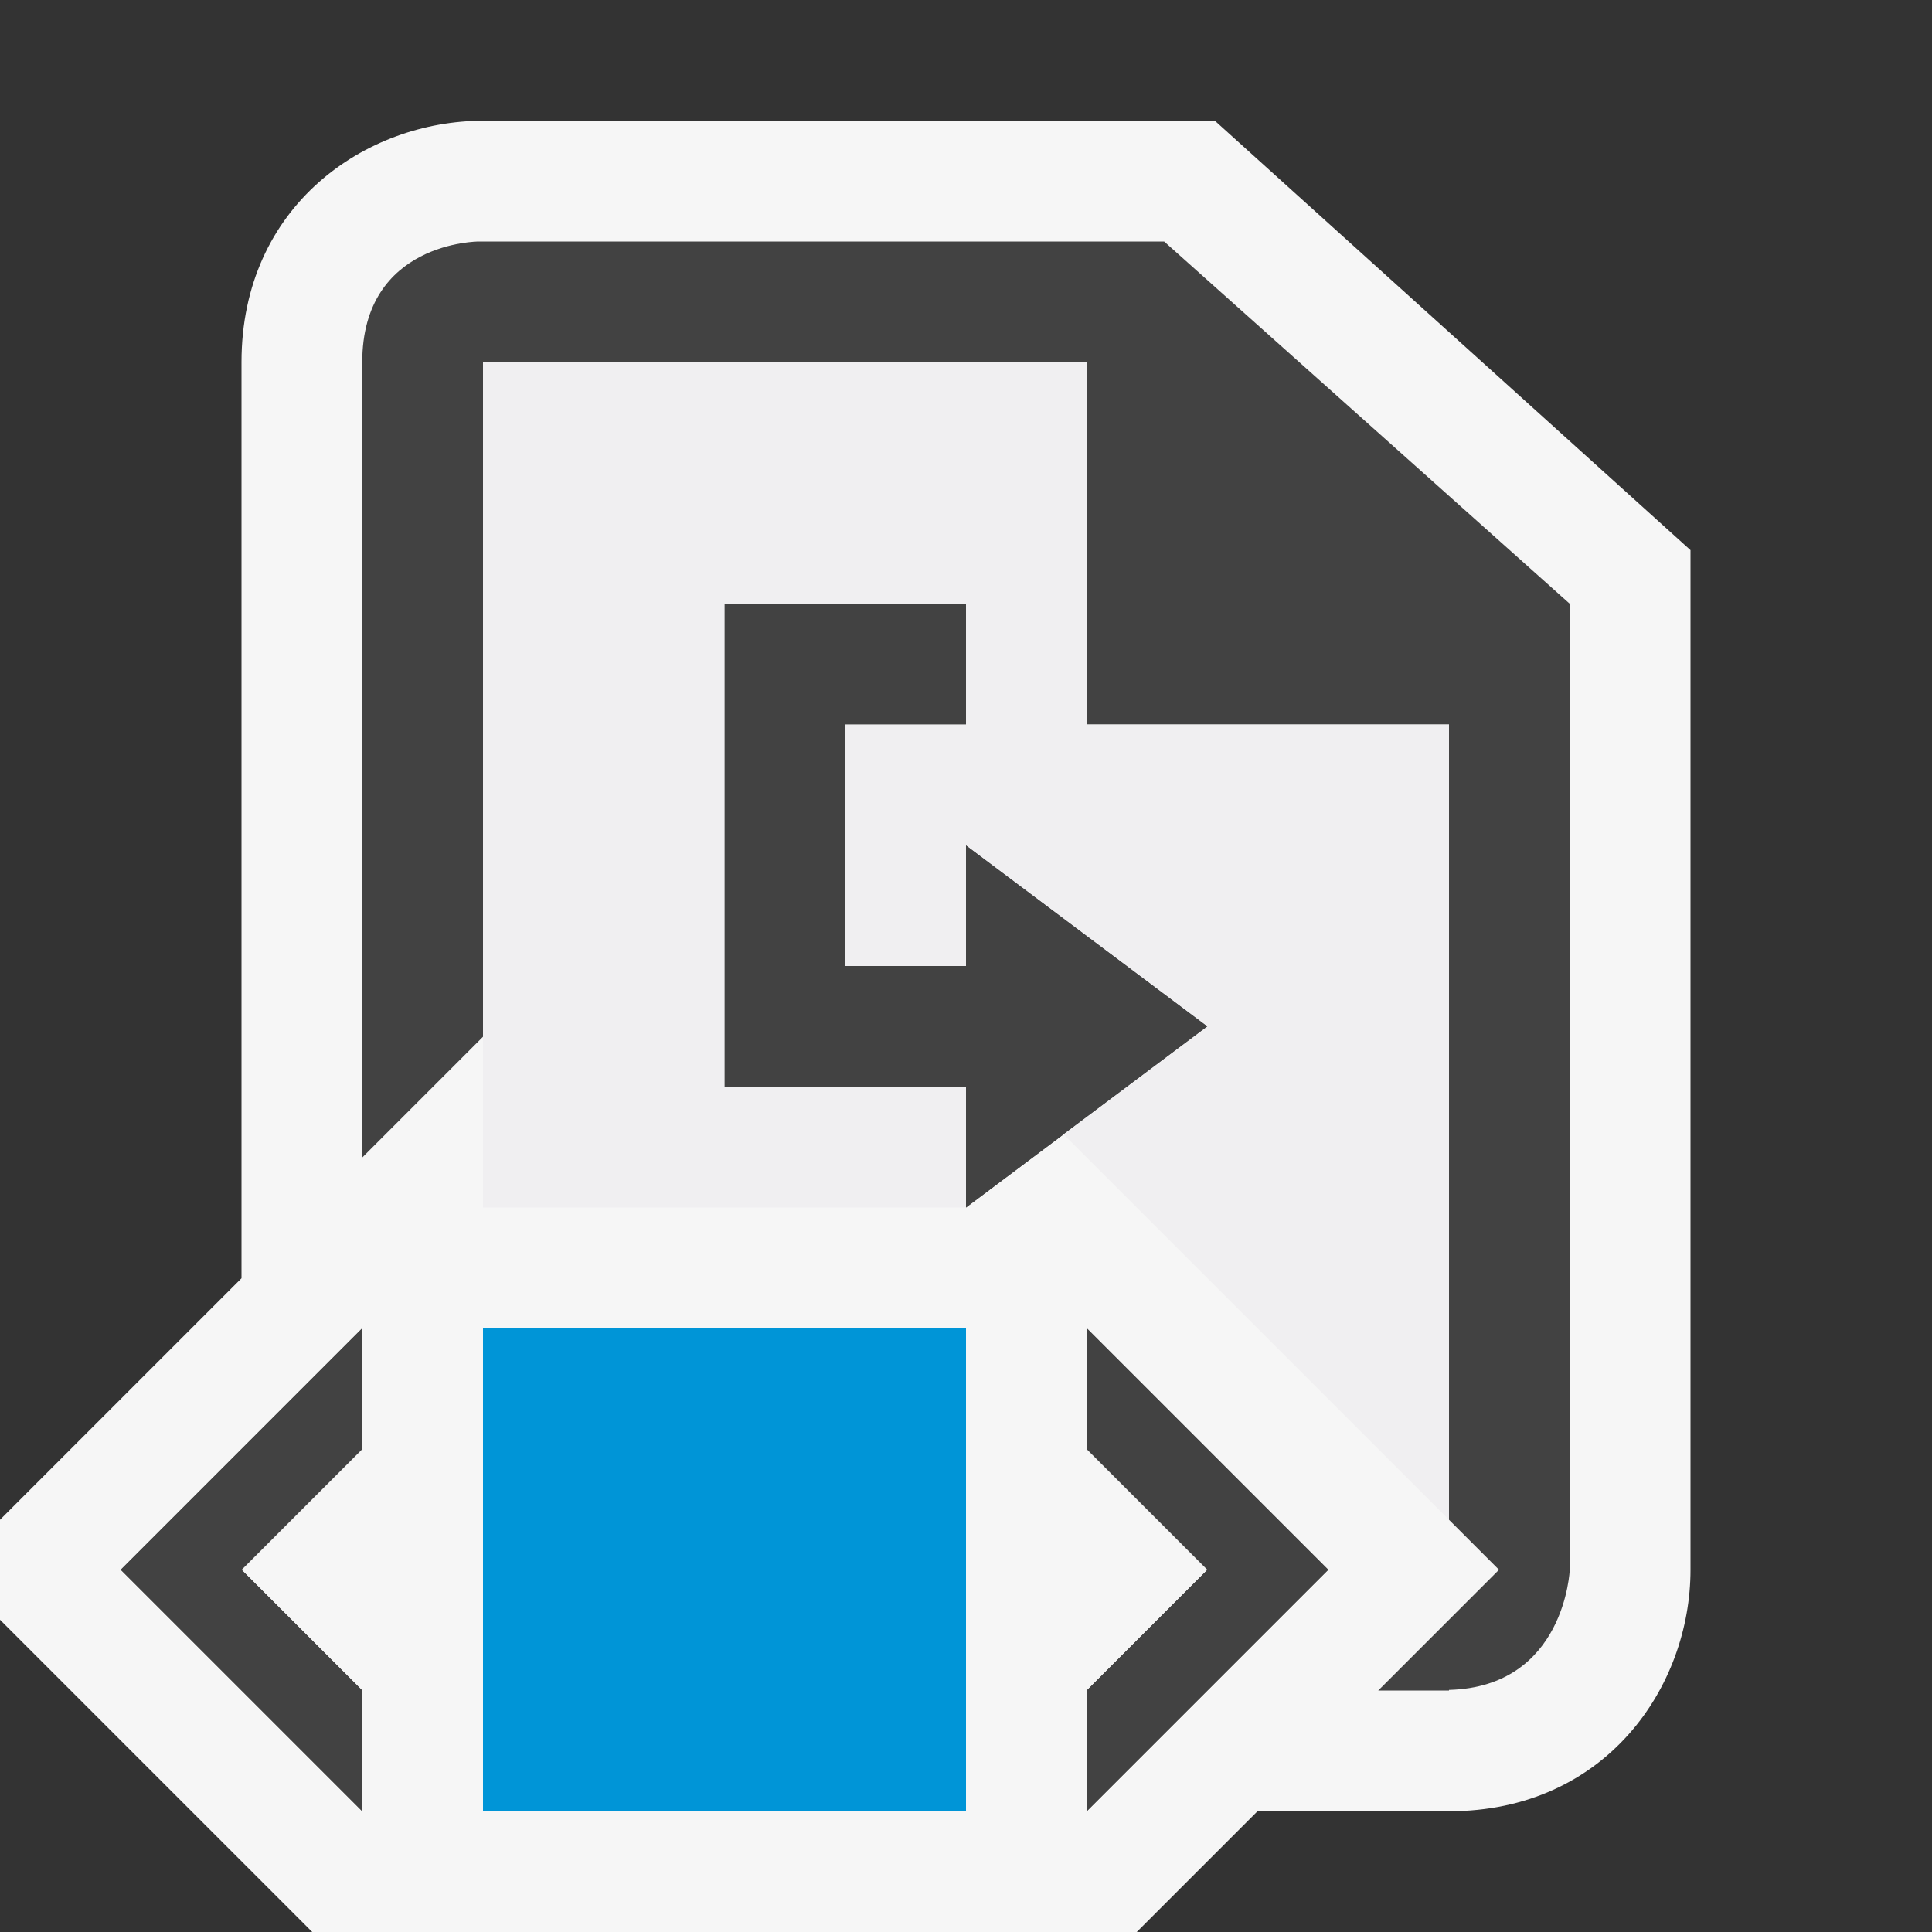
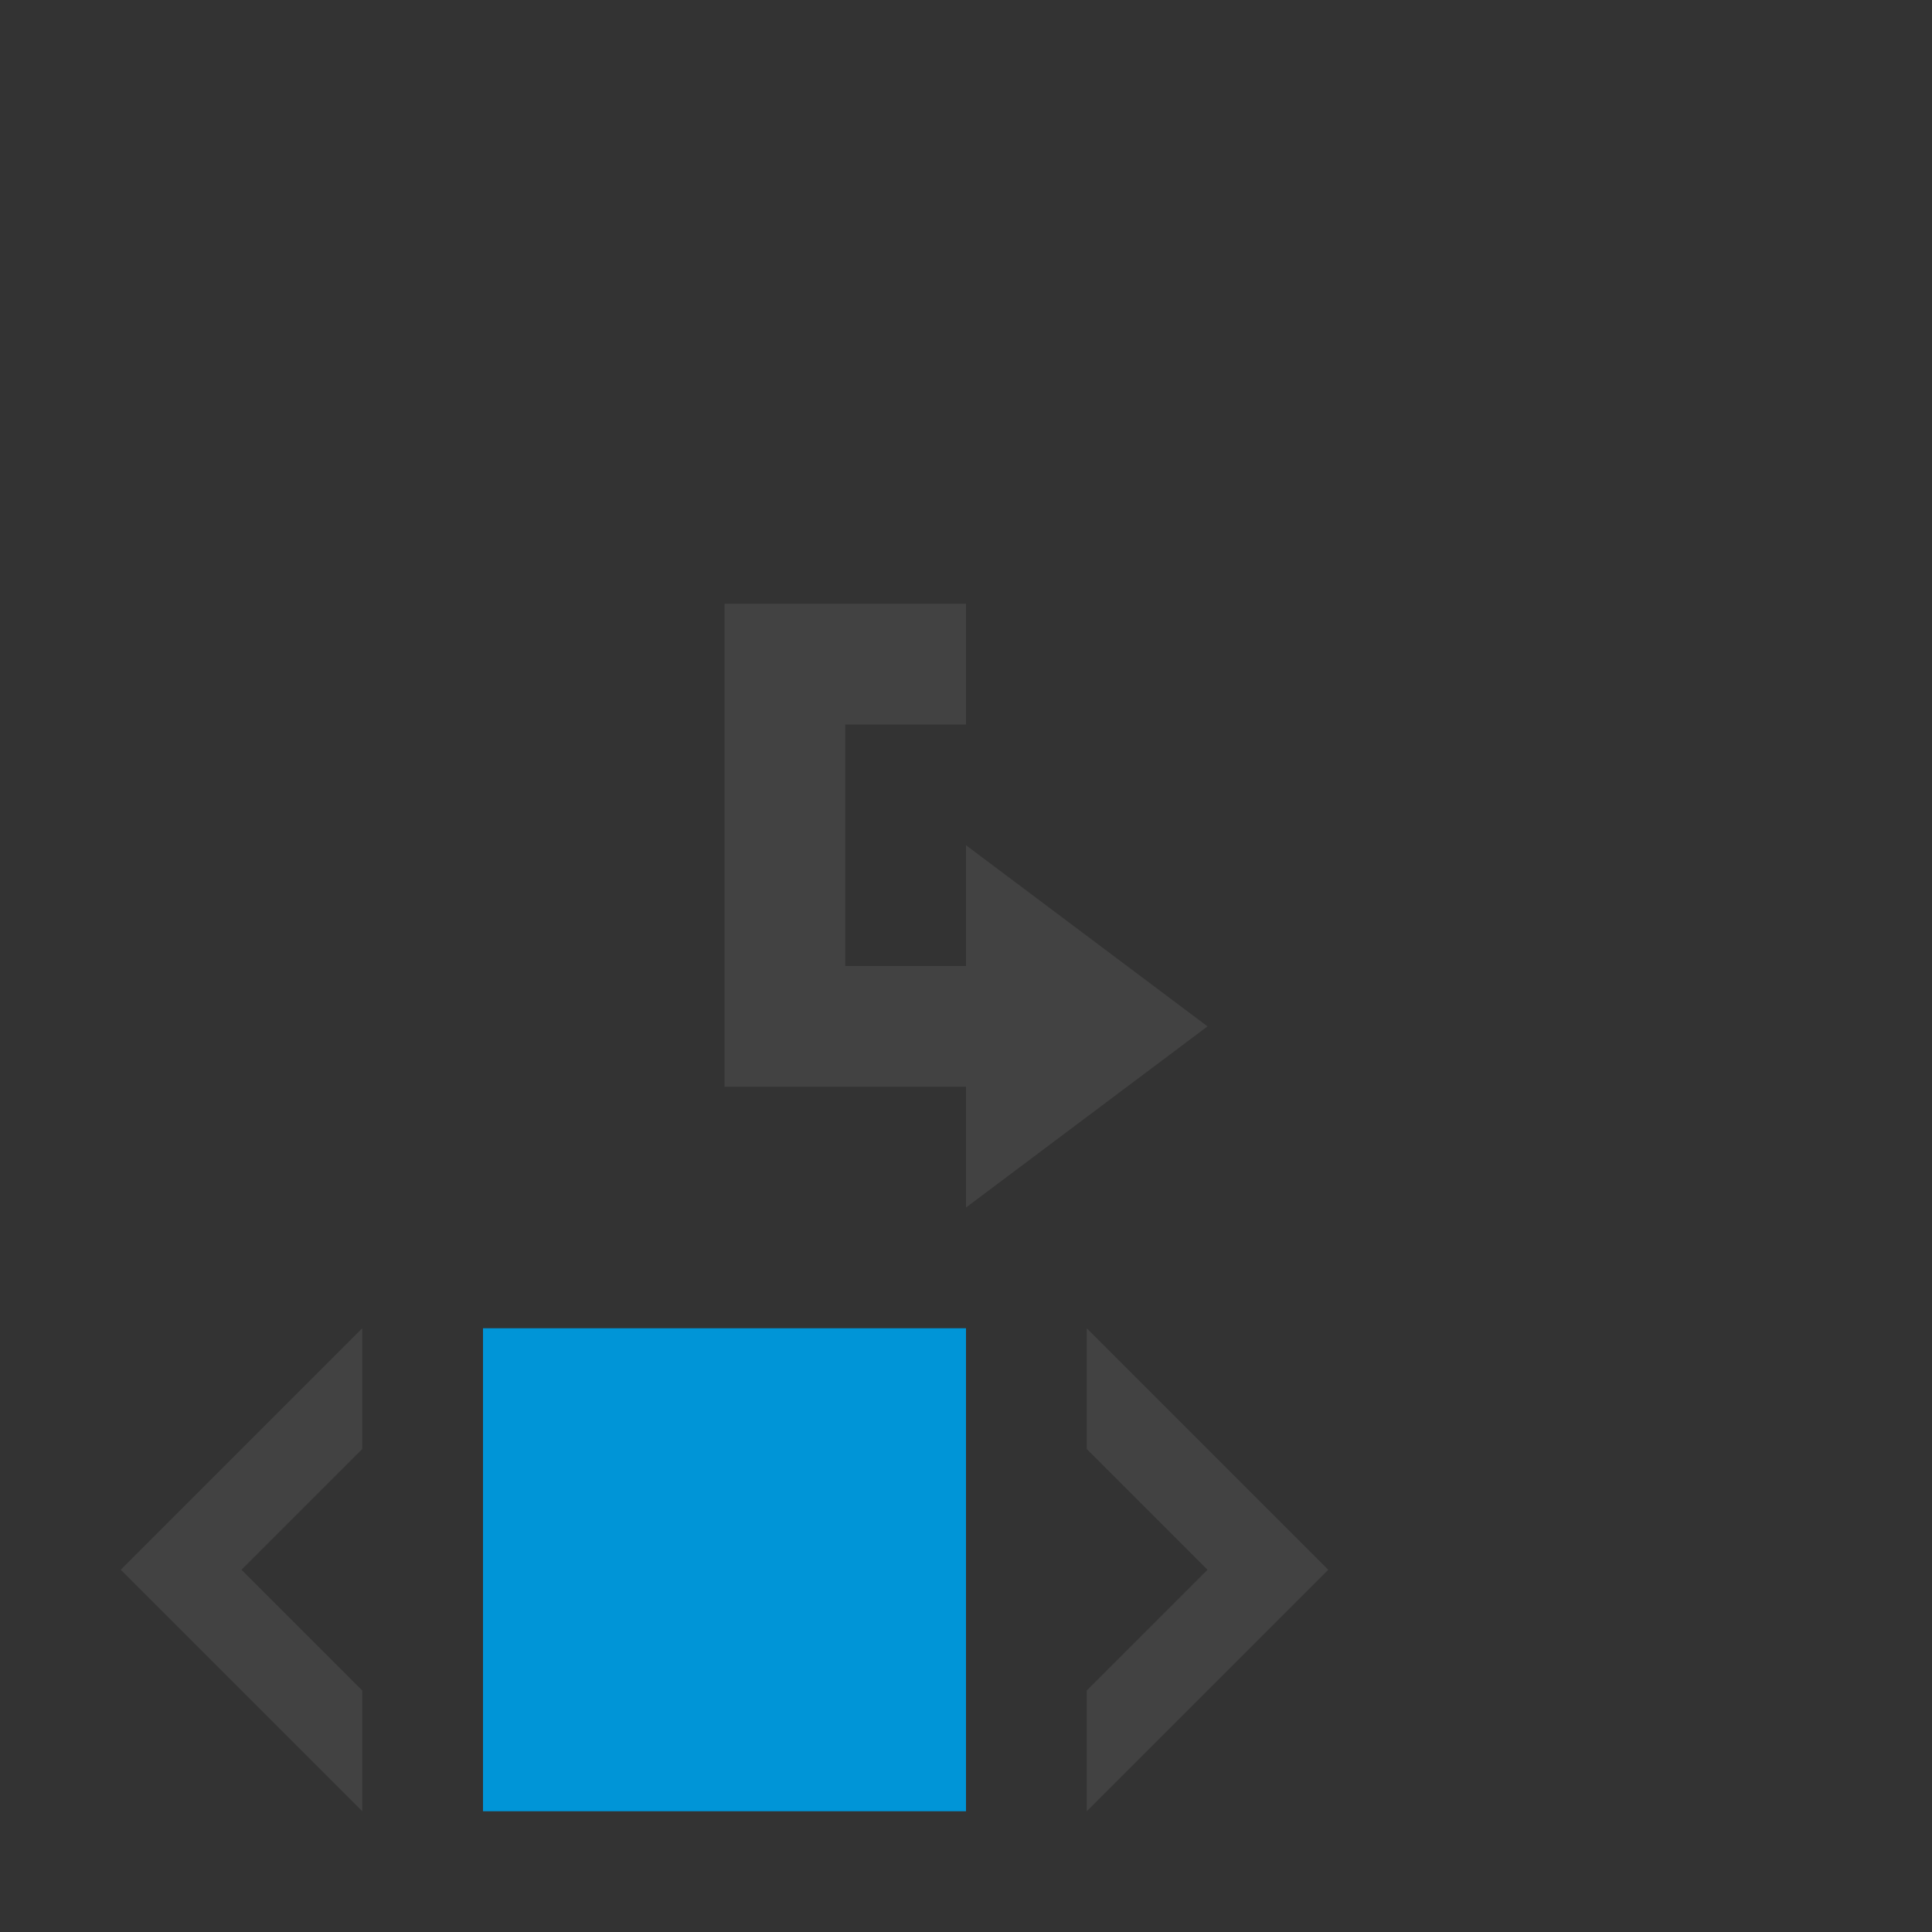
<svg xmlns="http://www.w3.org/2000/svg" viewBox="0 0 16 16">
  <rect x="0" y="0" width="16" height="16" fill="#333333" stroke="none" />
  <style>.st0{opacity:0}.st0,.st1{fill:#f6f6f6}.st2{fill:#424242}.st3{fill:#0095d7}.st4{fill:#f0eff1}</style>
  <g id="outline">
-     <path class="st0" d="M0 0h16v16H0z" />
-     <path class="st1" d="M10.061 1H4c-.97 0-2 .701-2 2v7.586l-2 2v.828L2.586 16H9.414l1-1H12c1.299 0 2-1.03 2-2V4.556L10.061 1z" />
-   </g>
+     </g>
  <g id="icon_x5F_bg">
-     <path class="st2" d="M9 11v1l1 1-1 1v1l2-2-2-2zm-8 2l2 2v-1l-1-1 1-1v-1l-2 2zm9-4.5L8 7v1H7V6h1V5H6v4h2v1l2-1.5z" />
    <path class="st2" d="M9 11v1l1 1-1 1v1l2-2zM1 13l2 2v-1l-1-1 1-1v-1zM10 8.5L8 7v1H7V6h1V5H6v4h2v1z" />
-     <path class="st2" d="M9.641 2H3.964S3 2 3 3v6.586l1-1V3h5v3h3v6.586l.414.414-1 1H12v-.005c.962-.025 1-.995 1-.995V5L9.641 2z" />
  </g>
  <path class="st3" d="M4 11h4v4H4z" id="color_x5F_importance" />
-   <path class="st4" d="M12 12.586V6H9V3H4v7h4V9H6V5h2v1H7v2h1V7l2 1.5-1.192.894z" id="icon_x5F_fg" />
</svg>